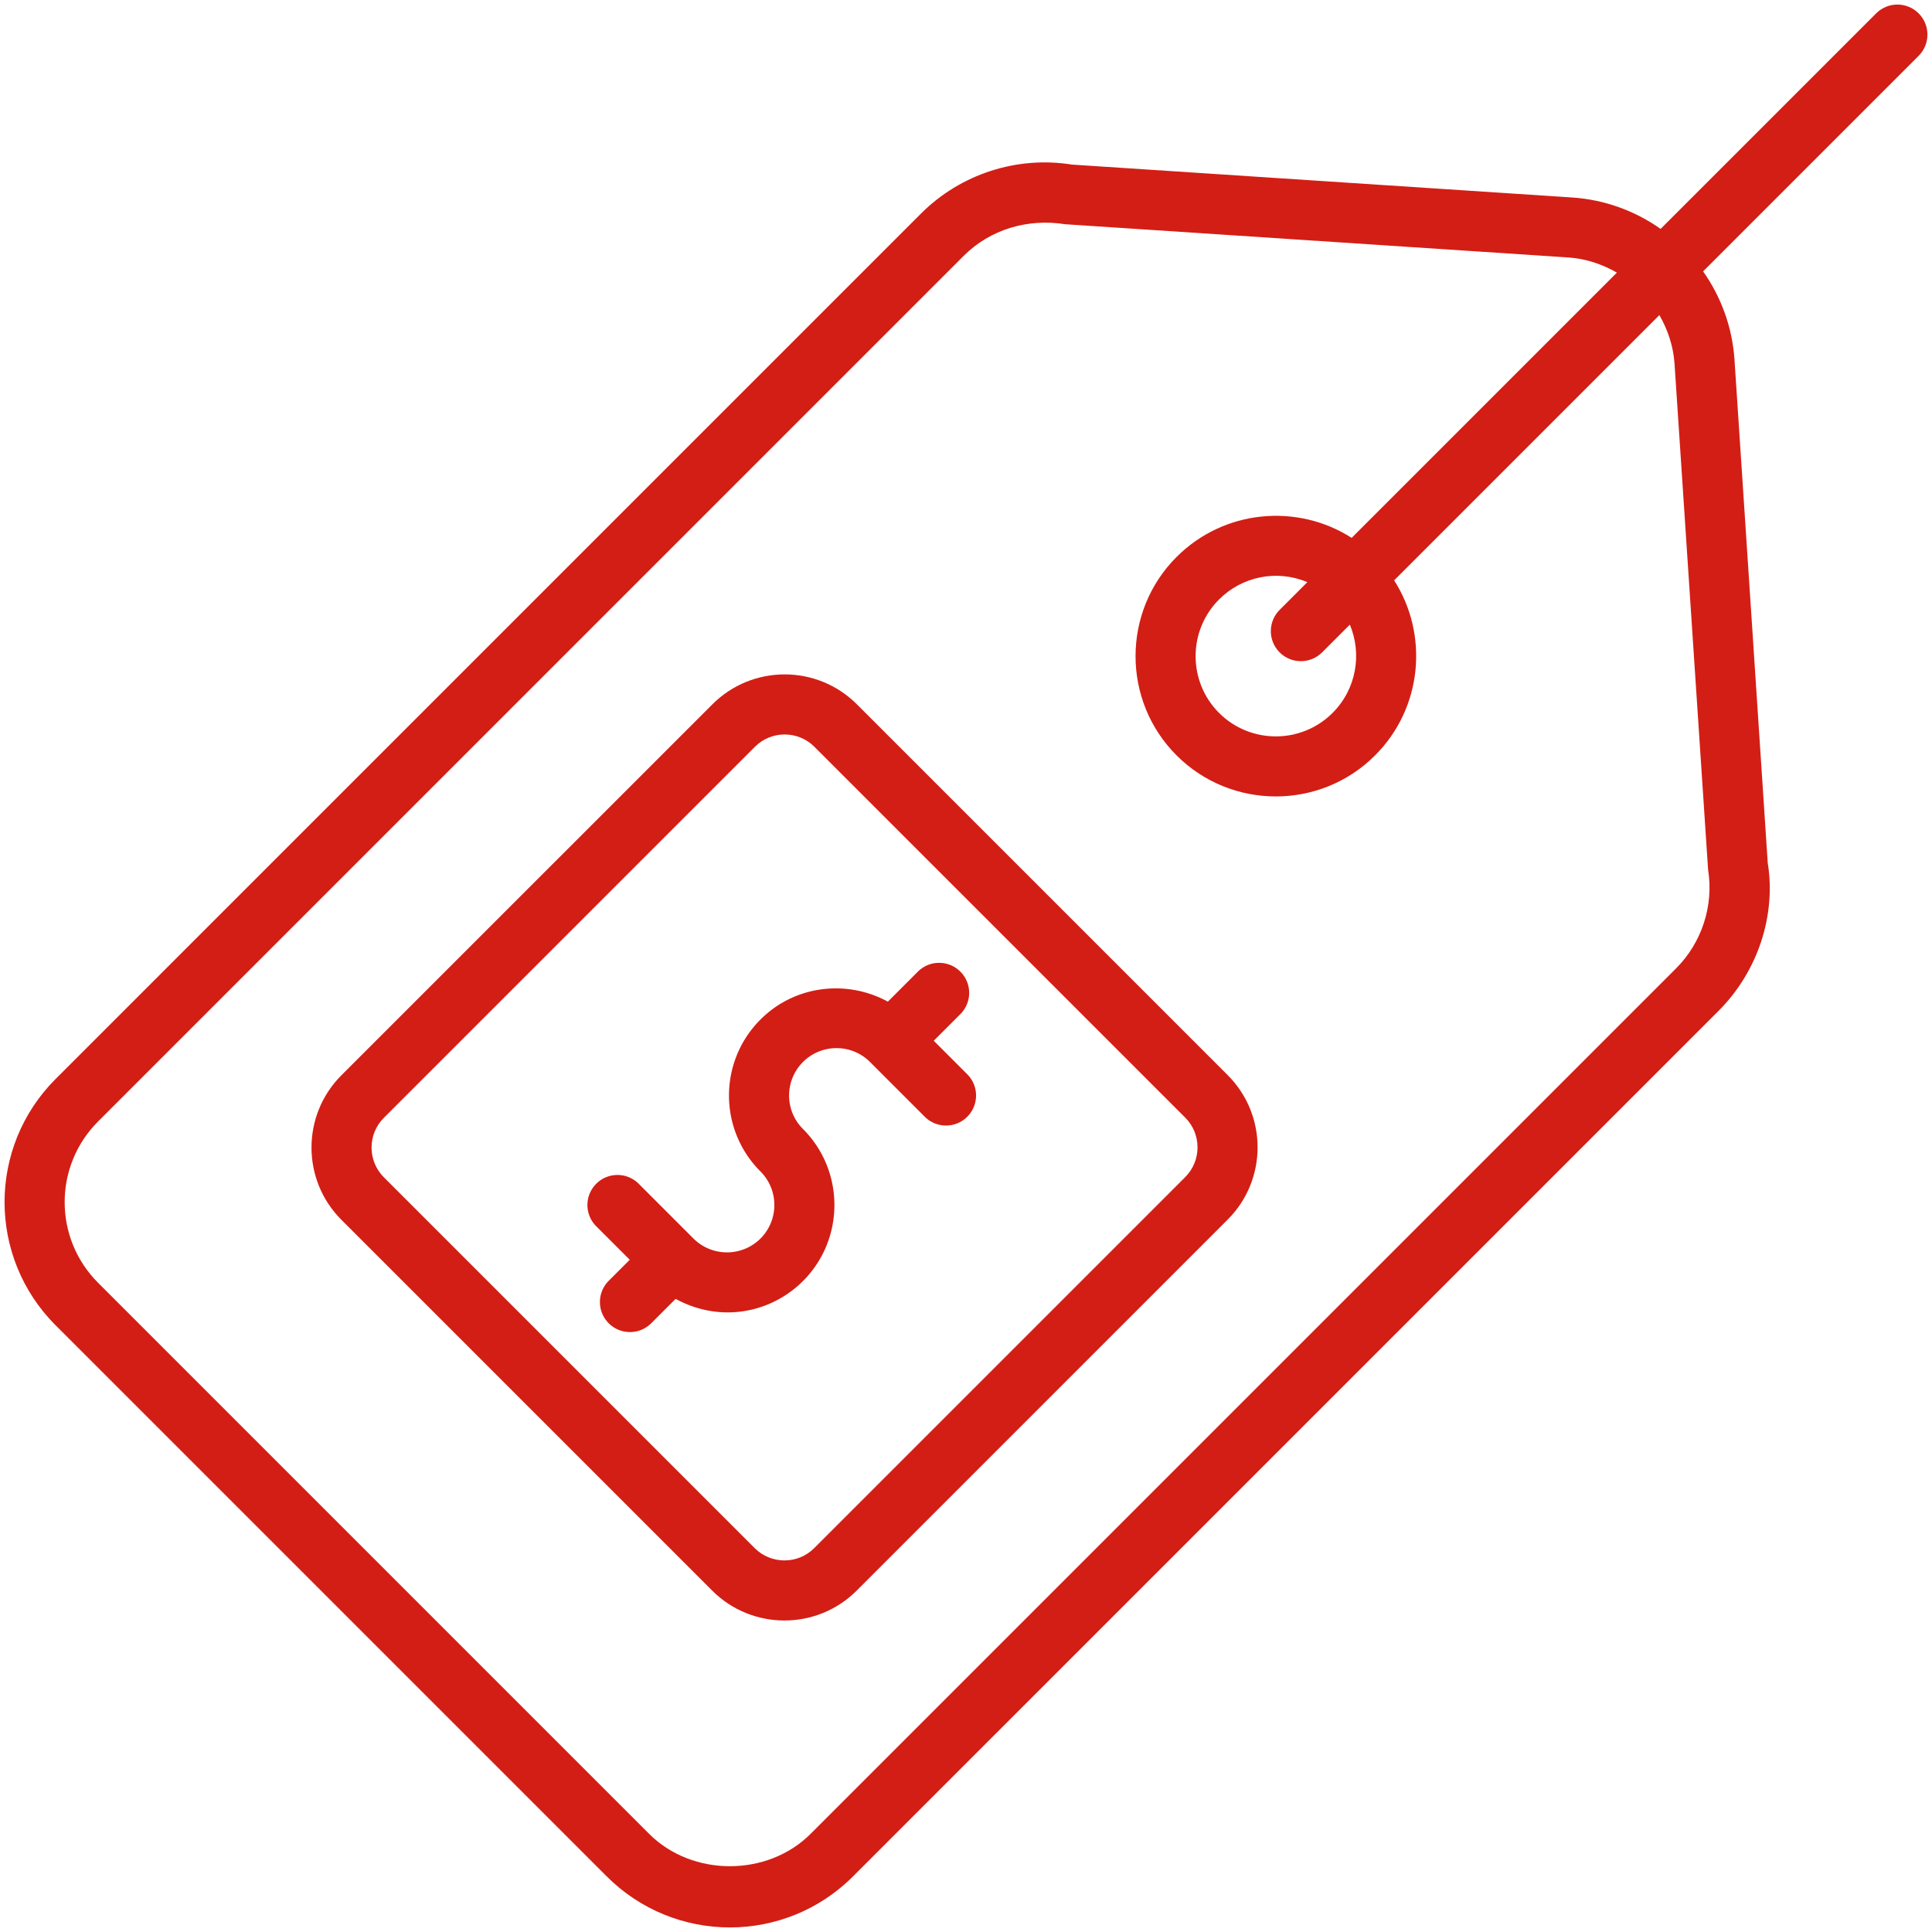
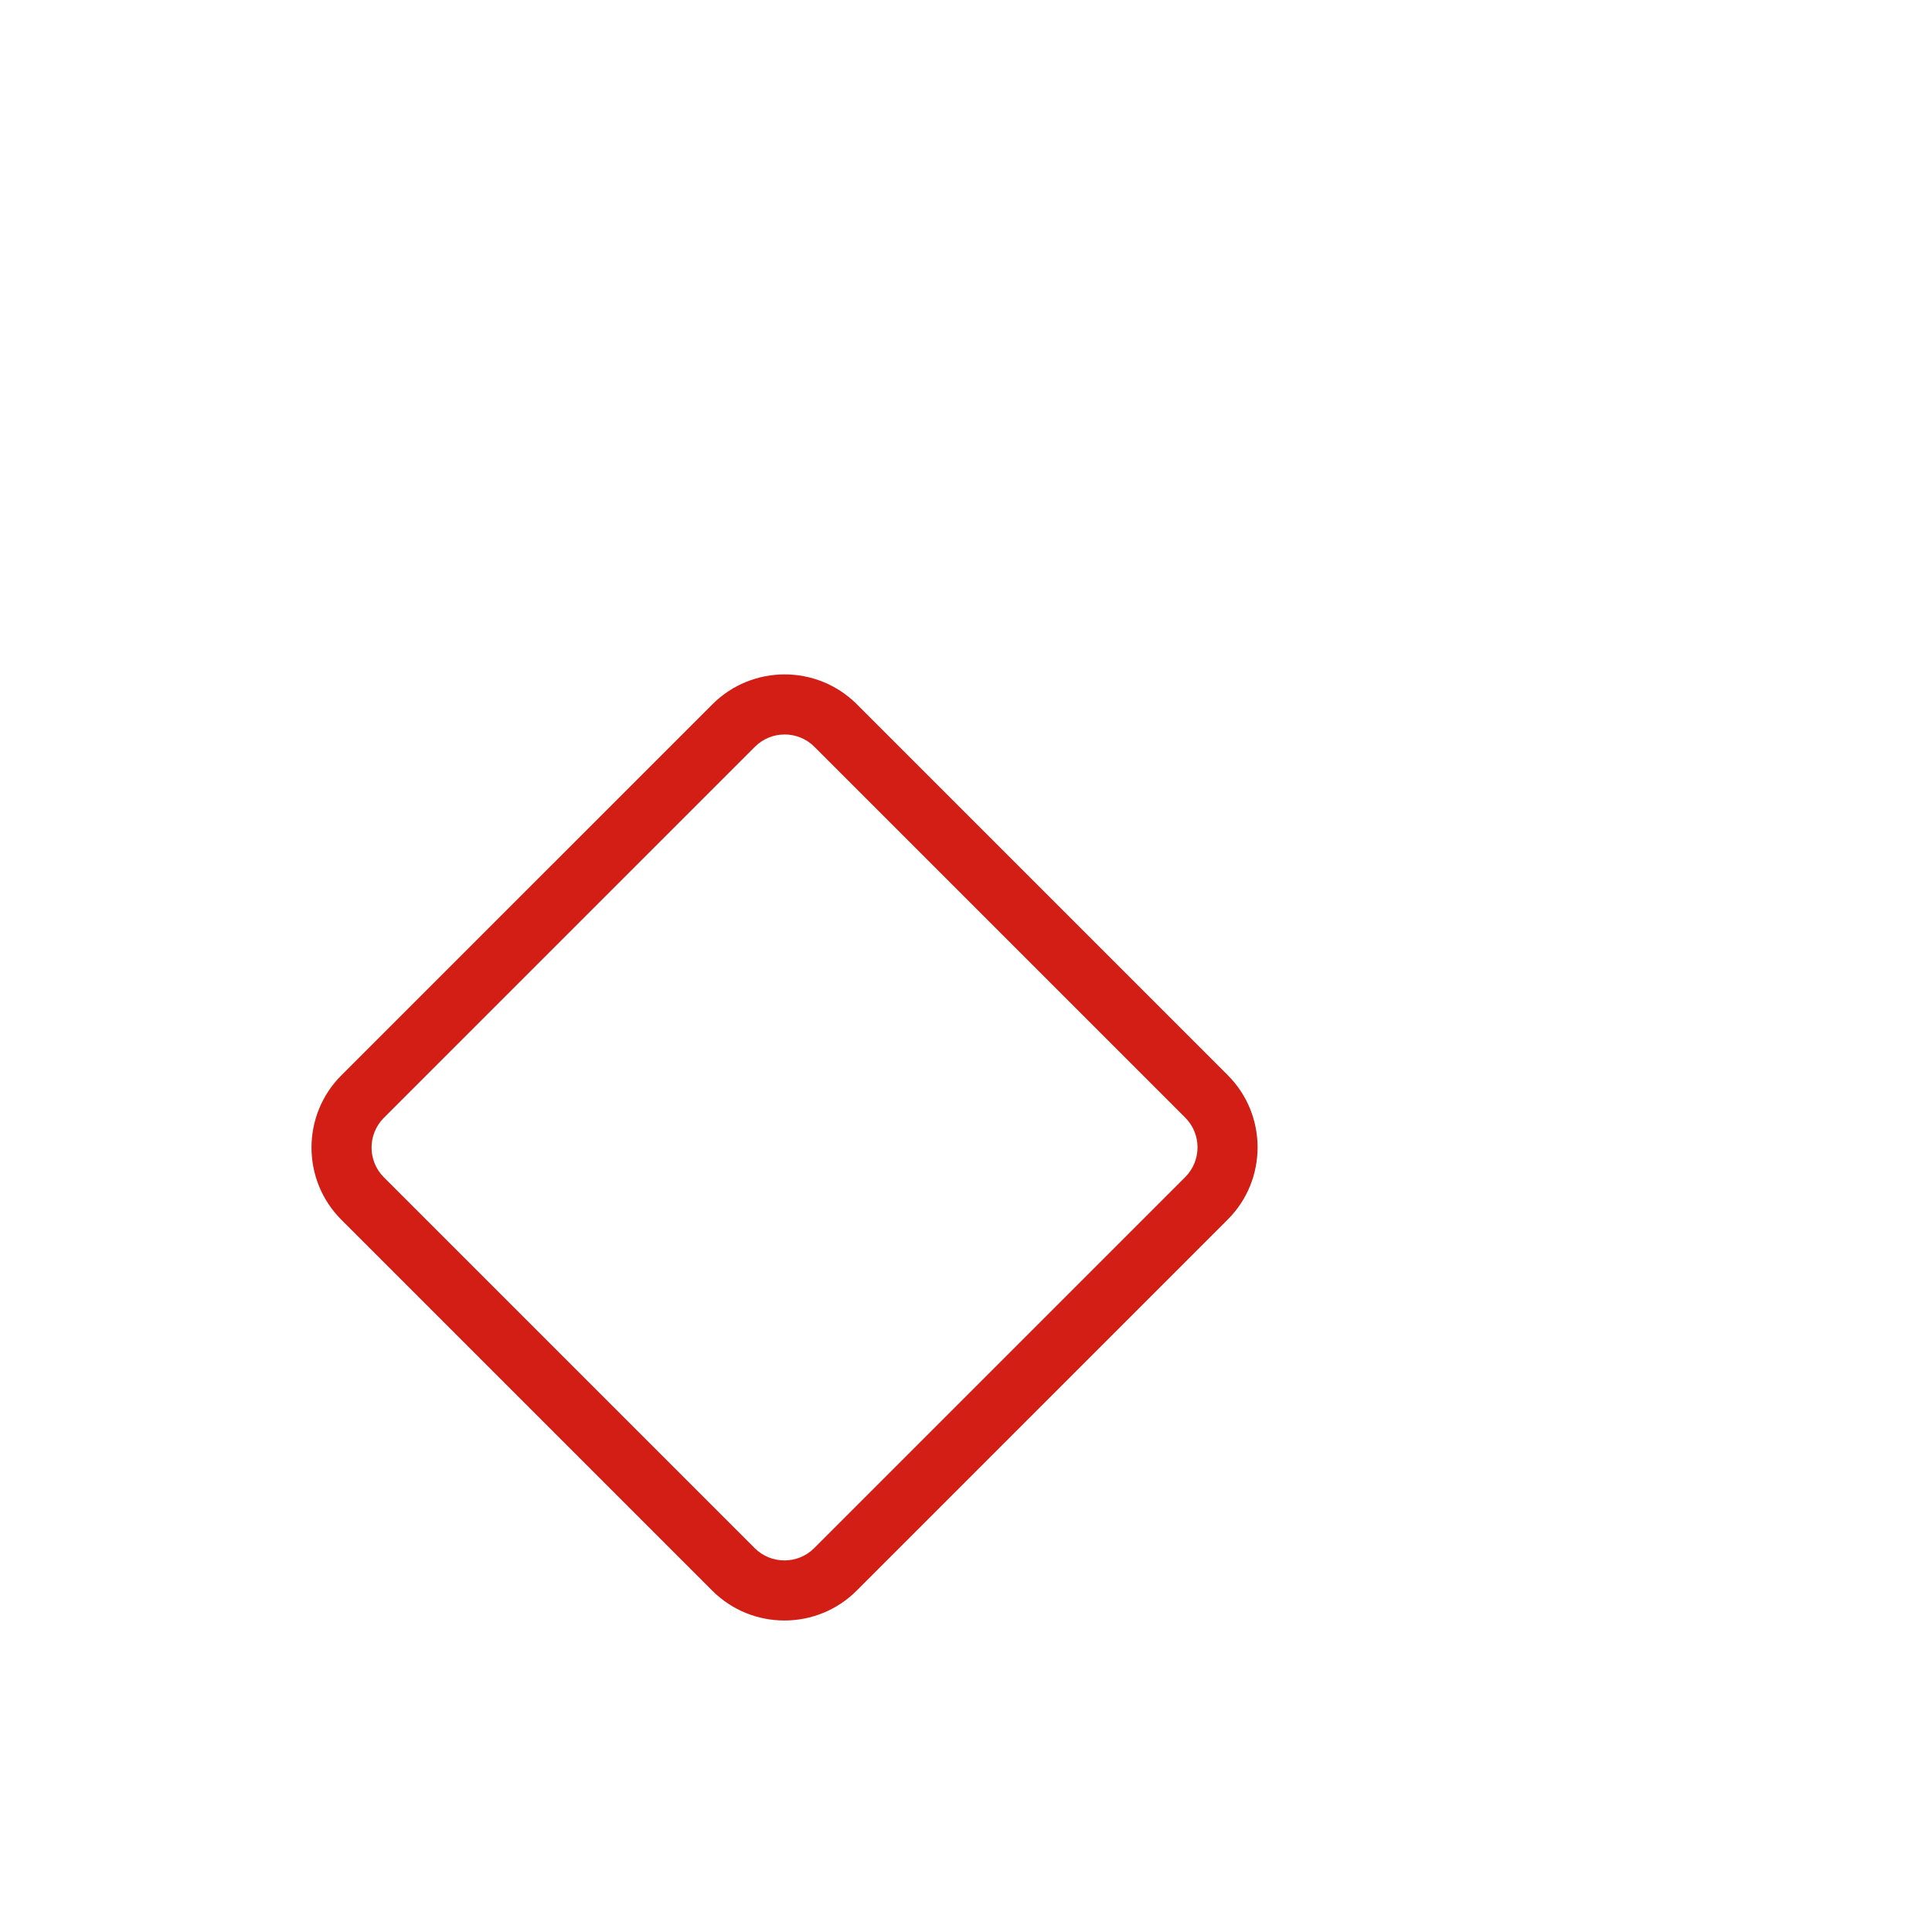
<svg xmlns="http://www.w3.org/2000/svg" width="512" height="512" x="0" y="0" viewBox="0 0 512 512" style="enable-background:new 0 0 512 512" xml:space="preserve" class="">
  <g>
    <path d="M227.077 186.642c-10.547-10.555-27.719-10.555-38.275 0l-98.34 98.332c-10.547 10.555-10.547 27.727.004 38.278l98.282 98.282c10.577 10.577 27.748 10.531 38.278 0l98.332-98.336c10.555-10.551 10.555-27.723 0-38.275zm87.022 125.297-98.332 98.332c-4.346 4.346-11.414 4.343-15.761.004l-98.282-98.281c-4.343-4.343-4.343-11.414 0-15.761l98.336-98.332c4.341-4.341 11.41-4.347 15.757 0l98.281 98.282c4.344 4.342 4.344 11.413.001 15.756z" fill="#d31e15" opacity="1" data-original="#000000" />
-     <path d="m247.453 275.806 7.052-7.052c3.11-3.11 3.11-8.149 0-11.259s-8.149-3.11-11.259 0l-7.953 7.953c-10.811-5.897-24.613-4.409-33.75 4.728-11.135 11.135-11.138 29.146-.004 40.281 4.899 4.899 4.899 12.868.004 17.763-4.902 4.895-12.868 4.891-17.763.004l-14.513-14.513c-3.11-3.11-8.149-3.11-11.259 0s-3.11 8.149 0 11.259l8.882 8.882-5.57 5.568c-3.11 3.106-3.11 8.149 0 11.259s8.149 3.11 11.259 0l6.47-6.468c11.859 6.474 25.262 3.759 33.756-4.728 11.099-11.107 11.099-29.177-.004-40.288-4.916-4.908-4.908-12.844 0-17.759 4.899-4.899 12.864-4.891 17.763 0l14.509 14.513a7.96 7.96 0 0 0 11.259 0c3.11-3.106 3.11-8.149 0-11.259z" fill="#d31e15" opacity="1" data-original="#000000" />
-     <path d="m497.199 3.542-57.117 57.117c-6.729-4.743-14.763-7.747-23.448-8.323l-132.575-8.72c-14.552-2.333-29.5 2.504-39.946 12.942L14.745 285.93c-18.043 18.035-18.053 47.249 0 65.294l146.03 146.03c18.037 18.045 47.252 18.051 65.294 0L455.44 267.886c10.439-10.442 15.275-25.371 13.028-39.212l-8.806-133.31c-.575-8.685-3.58-16.719-8.323-23.448l57.117-57.117c3.11-3.11 3.11-8.149 0-11.259s-8.147-3.108-11.257.002zM443.77 96.416l8.891 134.045c1.528 9.544-1.645 19.33-8.479 26.168L214.811 485.996c-11.43 11.422-31.347 11.43-42.777 0l-146.03-146.03c-11.819-11.819-11.826-30.95 0-42.777L255.372 67.817c7.045-7.04 16.954-9.971 26.903-8.394l133.31 8.806c4.693.31 9.035 1.799 12.909 4.018l-70.291 70.291c-14.395-9.203-33.797-7.541-46.396 5.058-14.501 14.497-14.501 38.092 0 52.597 14.496 14.496 38.095 14.502 52.597 0 12.599-12.599 14.261-32.001 5.058-46.396l70.291-70.291c2.219 3.874 3.707 8.217 4.017 12.91zm-90.626 92.519c-8.296 8.289-21.783 8.289-30.079 0-8.289-8.293-8.289-21.787 0-30.079 6.056-6.056 15.224-8.017 23.4-4.579l-7.351 7.351c-3.11 3.11-3.11 8.149 0 11.259s8.149 3.11 11.259 0l7.35-7.35c3.261 7.753 1.75 17.069-4.579 23.398z" fill="#d31e15" opacity="1" data-original="#000000" />
  </g>
</svg>